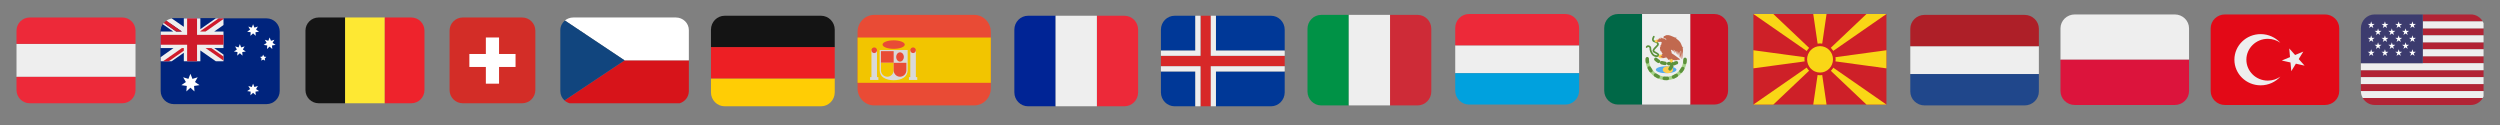
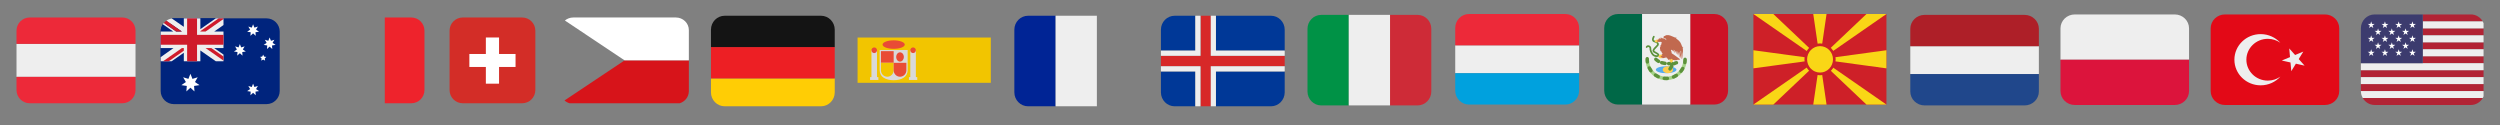
<svg xmlns="http://www.w3.org/2000/svg" width="1000" zoomAndPan="magnify" viewBox="0 0 750 37.5" height="50" preserveAspectRatio="xMidYMid meet" version="1.0">
  <rect x="0" y="0" width="750" height="37.5" fill="#808080" stroke="none" />
  <defs>
    <clipPath id="c9d886dcb3">
      <path d="M 4.934 13 L 40.676 13 L 40.676 24 L 4.934 24 Z M 4.934 13 " clip-rule="nonzero" />
    </clipPath>
    <clipPath id="da7161ef98">
      <path d="M 4.934 5.246 L 40.676 5.246 L 40.676 30.977 L 4.934 30.977 Z M 4.934 5.246 " clip-rule="nonzero" />
    </clipPath>
    <clipPath id="963951d8a3">
-       <path d="M 91.617 5.246 L 104 5.246 L 104 30.977 L 91.617 30.977 Z M 91.617 5.246 " clip-rule="nonzero" />
-     </clipPath>
+       </clipPath>
    <clipPath id="65c2d4fe81">
-       <path d="M 103 5.246 L 116 5.246 L 116 30.977 L 103 30.977 Z M 103 5.246 " clip-rule="nonzero" />
-     </clipPath>
+       </clipPath>
    <clipPath id="efff7329f6">
      <path d="M 115 5.246 L 127.359 5.246 L 127.359 30.977 L 115 30.977 Z M 115 5.246 " clip-rule="nonzero" />
    </clipPath>
    <clipPath id="0fc755421a">
      <path d="M 169 18 L 206.68 18 L 206.68 30.977 L 169 30.977 Z M 169 18 " clip-rule="nonzero" />
    </clipPath>
    <clipPath id="b8e372058c">
      <path d="M 169 5.246 L 206.68 5.246 L 206.68 19 L 169 19 Z M 169 5.246 " clip-rule="nonzero" />
    </clipPath>
    <clipPath id="397aae4b50">
-       <path d="M 168.078 6 L 188 6 L 188 30.977 L 168.078 30.977 Z M 168.078 6 " clip-rule="nonzero" />
-     </clipPath>
+       </clipPath>
    <clipPath id="108377766c">
      <path d="M 213.27 23 L 250.441 23 L 250.441 31.887 L 213.27 31.887 Z M 213.27 23 " clip-rule="nonzero" />
    </clipPath>
    <clipPath id="fec4f3588f">
      <path d="M 213.27 14 L 250.441 14 L 250.441 24 L 213.27 24 Z M 213.27 14 " clip-rule="nonzero" />
    </clipPath>
    <clipPath id="7ea73ae746">
      <path d="M 213.27 4.723 L 250.441 4.723 L 250.441 15 L 213.27 15 Z M 213.27 4.723 " clip-rule="nonzero" />
    </clipPath>
    <clipPath id="efefb3a2ed">
      <path d="M 134.871 5.246 L 160.602 5.246 L 160.602 30.977 L 134.871 30.977 Z M 134.871 5.246 " clip-rule="nonzero" />
    </clipPath>
    <clipPath id="214c3da96c">
-       <path d="M 257.242 4.465 L 297.273 4.465 L 297.273 31.625 L 257.242 31.625 Z M 257.242 4.465 " clip-rule="nonzero" />
-     </clipPath>
+       </clipPath>
    <clipPath id="014d76f85c">
      <path d="M 257.242 11 L 297.273 11 L 297.273 25 L 257.242 25 Z M 257.242 11 " clip-rule="nonzero" />
    </clipPath>
    <clipPath id="4cb324a11f">
      <path d="M 329 4.723 L 341.457 4.723 L 341.457 31.887 L 329 31.887 Z M 329 4.723 " clip-rule="nonzero" />
    </clipPath>
    <clipPath id="48d96404b6">
      <path d="M 304.289 4.723 L 317 4.723 L 317 31.887 L 304.289 31.887 Z M 304.289 4.723 " clip-rule="nonzero" />
    </clipPath>
    <clipPath id="c19d1a6280">
      <path d="M 316 4.723 L 330 4.723 L 330 31.887 L 316 31.887 Z M 316 4.723 " clip-rule="nonzero" />
    </clipPath>
    <clipPath id="a8dcd48f2d">
      <path d="M 348.262 4.723 L 385.43 4.723 L 385.43 31.887 L 348.262 31.887 Z M 348.262 4.723 " clip-rule="nonzero" />
    </clipPath>
    <clipPath id="d41d925086">
      <path d="M 417 4.465 L 429.402 4.465 L 429.402 31.625 L 417 31.625 Z M 417 4.465 " clip-rule="nonzero" />
    </clipPath>
    <clipPath id="fa29cf1ae6">
      <path d="M 392.234 4.465 L 405 4.465 L 405 31.625 L 392.234 31.625 Z M 392.234 4.465 " clip-rule="nonzero" />
    </clipPath>
    <clipPath id="97e0b08136">
      <path d="M 404 4.465 L 418 4.465 L 418 31.625 L 404 31.625 Z M 404 4.465 " clip-rule="nonzero" />
    </clipPath>
    <clipPath id="9109c1e791">
      <path d="M 436.566 13 L 473.738 13 L 473.738 22 L 436.566 22 Z M 436.566 13 " clip-rule="nonzero" />
    </clipPath>
    <clipPath id="bac7cd0011">
      <path d="M 436.566 4.203 L 473.738 4.203 L 473.738 14 L 436.566 14 Z M 436.566 4.203 " clip-rule="nonzero" />
    </clipPath>
    <clipPath id="9c564e0f3f">
      <path d="M 436.566 21 L 473.738 21 L 473.738 31.367 L 436.566 31.367 Z M 436.566 21 " clip-rule="nonzero" />
    </clipPath>
    <clipPath id="dc9c98ed65">
      <path d="M 481.262 4.203 L 493 4.203 L 493 31.367 L 481.262 31.367 Z M 481.262 4.203 " clip-rule="nonzero" />
    </clipPath>
    <clipPath id="ab8b854da5">
      <path d="M 507 4.203 L 518.434 4.203 L 518.434 31.367 L 507 31.367 Z M 507 4.203 " clip-rule="nonzero" />
    </clipPath>
    <clipPath id="30a39ea2c5">
      <path d="M 492 4.203 L 508 4.203 L 508 31.367 L 492 31.367 Z M 492 4.203 " clip-rule="nonzero" />
    </clipPath>
    <clipPath id="c7377c44d9">
      <path d="M 526 4.203 L 565.984 4.203 L 565.984 31.367 L 526 31.367 Z M 526 4.203 " clip-rule="nonzero" />
    </clipPath>
    <clipPath id="21285ae4e1">
      <path d="M 618.129 4.332 L 656.73 4.332 L 656.73 18 L 618.129 18 Z M 618.129 4.332 " clip-rule="nonzero" />
    </clipPath>
    <clipPath id="546586d8c3">
      <path d="M 618.129 17 L 656.73 17 L 656.73 31.496 L 618.129 31.496 Z M 618.129 17 " clip-rule="nonzero" />
    </clipPath>
    <clipPath id="b192d6ed2b">
      <path d="M 663.188 4.332 L 701.785 4.332 L 701.785 31.496 L 663.188 31.496 Z M 663.188 4.332 " clip-rule="nonzero" />
    </clipPath>
    <clipPath id="5fca9a3a68">
      <path d="M 708.242 4.332 L 745.066 4.332 L 745.066 31.496 L 708.242 31.496 Z M 708.242 4.332 " clip-rule="nonzero" />
    </clipPath>
    <clipPath id="0374e840db">
      <path d="M 708.242 6 L 745.066 6 L 745.066 30 L 708.242 30 Z M 708.242 6 " clip-rule="nonzero" />
    </clipPath>
    <clipPath id="0b7d0f7627">
      <path d="M 708.242 4.332 L 727 4.332 L 727 19 L 708.242 19 Z M 708.242 4.332 " clip-rule="nonzero" />
    </clipPath>
    <clipPath id="cd6b241591">
      <path d="M 573.074 13 L 611.676 13 L 611.676 23 L 573.074 23 Z M 573.074 13 " clip-rule="nonzero" />
    </clipPath>
    <clipPath id="4705339300">
      <path d="M 573.074 4.465 L 611.676 4.465 L 611.676 14 L 573.074 14 Z M 573.074 4.465 " clip-rule="nonzero" />
    </clipPath>
    <clipPath id="22eee31f99">
      <path d="M 573.074 22 L 611.676 22 L 611.676 31.625 L 573.074 31.625 Z M 573.074 22 " clip-rule="nonzero" />
    </clipPath>
    <clipPath id="40349f30bc">
      <path d="M 48.188 5.504 L 83.926 5.504 L 83.926 31.238 L 48.188 31.238 Z M 48.188 5.504 " clip-rule="nonzero" />
    </clipPath>
    <clipPath id="25eefa72f9">
      <path d="M 48.188 5.504 L 68 5.504 L 68 19 L 48.188 19 Z M 48.188 5.504 " clip-rule="nonzero" />
    </clipPath>
  </defs>
  <g clip-path="url(#c9d886dcb3)">
    <path fill="#eeeeee" d="M 4.953 13.164 L 40.656 13.164 L 40.656 23.059 L 4.953 23.059 Z M 4.953 13.164 " fill-opacity="1" fill-rule="nonzero" />
  </g>
  <g clip-path="url(#da7161ef98)">
    <path fill="#ed2939" d="M 36.691 5.246 L 8.918 5.246 C 6.727 5.246 4.953 7.016 4.953 9.203 L 4.953 13.164 L 40.656 13.164 L 40.656 9.203 C 40.656 7.016 38.883 5.246 36.691 5.246 Z M 8.918 30.977 L 36.691 30.977 C 38.883 30.977 40.656 29.207 40.656 27.02 L 40.656 23.059 L 4.953 23.059 L 4.953 27.02 C 4.953 29.207 6.727 30.977 8.918 30.977 Z M 8.918 30.977 " fill-opacity="1" fill-rule="nonzero" />
  </g>
  <g clip-path="url(#963951d8a3)">
    <path fill="#141414" d="M 95.602 5.246 C 93.41 5.246 91.637 7.016 91.637 9.203 L 91.637 27.02 C 91.637 29.207 93.41 30.977 95.602 30.977 L 103.535 30.977 L 103.535 5.246 Z M 95.602 5.246 " fill-opacity="1" fill-rule="nonzero" />
  </g>
  <g clip-path="url(#65c2d4fe81)">
    <path fill="#fee833" d="M 103.535 5.246 L 115.438 5.246 L 115.438 30.977 L 103.535 30.977 Z M 103.535 5.246 " fill-opacity="1" fill-rule="nonzero" />
  </g>
  <g clip-path="url(#efff7329f6)">
    <path fill="#ee232c" d="M 123.375 5.246 L 115.438 5.246 L 115.438 30.977 L 123.375 30.977 C 125.566 30.977 127.34 29.207 127.34 27.02 L 127.34 9.203 C 127.34 7.016 125.566 5.246 123.375 5.246 Z M 123.375 5.246 " fill-opacity="1" fill-rule="nonzero" />
  </g>
  <g clip-path="url(#0fc755421a)">
    <path fill="#d7141a" d="M 169.355 30.137 C 169.777 30.52 170.297 30.812 170.867 30.977 L 203.891 30.977 C 205.492 30.504 206.656 29.062 206.656 27.344 L 206.656 18.109 L 187.379 18.109 Z M 169.355 30.137 " fill-opacity="1" fill-rule="nonzero" />
  </g>
  <g clip-path="url(#b8e372058c)">
    <path fill="#ffffff" d="M 202.762 5.246 L 171.992 5.246 C 171.027 5.246 170.141 5.59 169.465 6.152 L 187.379 18.109 L 206.656 18.109 L 206.656 9.035 C 206.656 6.941 204.914 5.246 202.762 5.246 Z M 202.762 5.246 " fill-opacity="1" fill-rule="nonzero" />
  </g>
  <g clip-path="url(#397aae4b50)">
    <path fill="#11457e" d="M 169.465 6.152 C 168.629 6.852 168.098 7.879 168.098 9.035 L 168.098 27.344 C 168.098 28.449 168.582 29.438 169.355 30.137 L 187.379 18.109 Z M 169.465 6.152 " fill-opacity="1" fill-rule="nonzero" />
  </g>
  <g clip-path="url(#108377766c)">
    <path fill="#ffcd05" d="M 213.289 27.707 C 213.289 30.016 215.137 31.887 217.414 31.887 L 246.297 31.887 C 248.574 31.887 250.422 30.016 250.422 27.707 L 250.422 23.527 L 213.289 23.527 Z M 213.289 27.707 " fill-opacity="1" fill-rule="nonzero" />
  </g>
  <g clip-path="url(#fec4f3588f)">
    <path fill="#ed1f24" d="M 213.289 14.125 L 250.422 14.125 L 250.422 23.527 L 213.289 23.527 Z M 213.289 14.125 " fill-opacity="1" fill-rule="nonzero" />
  </g>
  <g clip-path="url(#7ea73ae746)">
    <path fill="#141414" d="M 246.297 4.723 L 217.414 4.723 C 215.137 4.723 213.289 6.594 213.289 8.902 L 213.289 14.125 L 250.422 14.125 L 250.422 8.902 C 250.422 6.594 248.574 4.723 246.297 4.723 Z M 246.297 4.723 " fill-opacity="1" fill-rule="nonzero" />
  </g>
  <g clip-path="url(#efefb3a2ed)">
    <path fill="#d32d27" d="M 160.602 27.02 C 160.602 29.207 158.832 30.977 156.645 30.977 L 138.828 30.977 C 136.641 30.977 134.871 29.207 134.871 27.02 L 134.871 9.203 C 134.871 7.016 136.641 5.246 138.828 5.246 L 156.645 5.246 C 158.832 5.246 160.602 7.016 160.602 9.203 Z M 160.602 27.02 " fill-opacity="1" fill-rule="nonzero" />
  </g>
  <path fill="#ffffff" d="M 154.664 16.195 L 149.715 16.195 L 149.715 11.246 L 145.758 11.246 L 145.758 16.195 L 140.809 16.195 L 140.809 20.09 L 145.758 20.09 L 145.758 25.102 L 149.715 25.102 L 149.715 20.09 L 154.664 20.09 Z M 154.664 16.195 " fill-opacity="1" fill-rule="nonzero" />
  <g clip-path="url(#214c3da96c)">
    <path fill="#e94b35" d="M 257.27 9.555 C 257.27 6.746 259.504 4.465 262.273 4.465 L 292.242 4.465 C 295.008 4.465 297.246 6.746 297.246 9.555 L 297.246 26.535 C 297.246 29.344 295.012 31.625 292.242 31.625 L 262.273 31.625 C 259.508 31.625 257.27 29.344 257.27 26.535 Z M 257.27 9.555 " fill-opacity="1" fill-rule="evenodd" />
  </g>
  <g clip-path="url(#014d76f85c)">
    <path fill="#f2c500" d="M 257.27 24.836 L 297.246 24.836 L 297.246 11.254 L 257.27 11.254 Z M 257.27 24.836 " fill-opacity="1" fill-rule="nonzero" />
  </g>
  <path fill="#d9d9d9" d="M 263.102 15.074 L 263.102 23.137 L 263.516 23.137 L 263.516 23.988 L 261.02 23.988 L 261.02 23.137 L 261.434 23.137 L 261.434 15.074 Z M 263.102 15.074 " fill-opacity="1" fill-rule="evenodd" />
  <path fill="#e94b35" d="M 263.102 15.074 C 263.102 15.543 262.727 15.922 262.266 15.922 C 261.809 15.922 261.434 15.543 261.434 15.074 C 261.434 14.605 261.809 14.227 262.266 14.227 C 262.727 14.227 263.102 14.605 263.102 15.074 Z M 263.102 15.074 " fill-opacity="1" fill-rule="evenodd" />
  <path fill="#d9d9d9" d="M 263.898 15 L 272.297 15 L 272.297 21.043 C 272.297 23.129 270.418 24.062 268.098 24.062 C 265.777 24.062 263.898 23.129 263.898 21.043 Z M 263.898 15 " fill-opacity="1" fill-rule="evenodd" />
  <path fill="#e94b35" d="M 264.281 15.348 L 268.098 15.348 L 268.098 18.832 L 264.281 18.832 Z M 264.281 15.348 " fill-opacity="1" fill-rule="evenodd" />
  <path fill="#f2c500" d="M 264.281 18.832 L 268.098 18.832 L 268.098 21.074 C 268.098 22.148 267.242 23.02 266.188 23.02 C 265.133 23.02 264.281 22.148 264.281 21.074 Z M 264.281 18.832 " fill-opacity="1" fill-rule="nonzero" />
  <path fill="#e94b35" d="M 268.098 18.832 L 271.914 18.832 L 271.914 21.074 C 271.914 22.148 271.059 23.02 270.004 23.02 C 268.953 23.02 268.098 22.148 268.098 21.074 Z M 268.098 18.832 " fill-opacity="1" fill-rule="evenodd" />
  <path fill="#e94b35" d="M 271.152 17.09 C 271.152 17.859 270.641 18.484 270.004 18.484 C 269.371 18.484 268.859 17.859 268.859 17.09 C 268.859 16.32 269.371 15.699 270.004 15.699 C 270.641 15.699 271.152 16.32 271.152 17.09 Z M 271.152 17.09 " fill-opacity="1" fill-rule="evenodd" />
  <path fill="#d9d9d9" d="M 274.758 15.074 L 274.758 23.137 L 275.176 23.137 L 275.176 23.988 L 272.676 23.988 L 272.676 23.137 L 273.094 23.137 L 273.094 15.074 Z M 274.758 15.074 " fill-opacity="1" fill-rule="evenodd" />
  <path fill="#e94b35" d="M 274.758 15.074 C 274.758 15.543 274.387 15.922 273.926 15.922 C 273.465 15.922 273.094 15.543 273.094 15.074 C 273.094 14.605 273.465 14.227 273.926 14.227 C 274.387 14.227 274.758 14.605 274.758 15.074 Z M 274.758 15.074 " fill-opacity="1" fill-rule="evenodd" />
  <path fill="#e94b35" d="M 271.43 13.375 C 271.43 14.078 269.938 14.648 268.098 14.648 C 266.258 14.648 264.766 14.078 264.766 13.375 C 264.766 12.672 266.258 12.102 268.098 12.102 C 269.938 12.102 271.43 12.672 271.43 13.375 Z M 271.43 13.375 " fill-opacity="1" fill-rule="evenodd" />
  <g clip-path="url(#4cb324a11f)">
-     <path fill="#ed2939" d="M 341.438 27.707 C 341.438 30.016 339.59 31.887 337.312 31.887 L 329.062 31.887 L 329.062 4.723 L 337.312 4.723 C 339.59 4.723 341.438 6.594 341.438 8.902 Z M 341.438 27.707 " fill-opacity="1" fill-rule="nonzero" />
-   </g>
+     </g>
  <g clip-path="url(#48d96404b6)">
    <path fill="#002495" d="M 308.434 4.723 C 306.152 4.723 304.305 6.594 304.305 8.902 L 304.305 27.707 C 304.305 30.016 306.152 31.887 308.434 31.887 L 316.684 31.887 L 316.684 4.723 Z M 308.434 4.723 " fill-opacity="1" fill-rule="nonzero" />
  </g>
  <g clip-path="url(#c19d1a6280)">
    <path fill="#eeeeee" d="M 316.684 4.723 L 329.062 4.723 L 329.062 31.887 L 316.684 31.887 Z M 316.684 4.723 " fill-opacity="1" fill-rule="nonzero" />
  </g>
  <g clip-path="url(#a8dcd48f2d)">
    <path fill="#003897" d="M 358.594 4.723 L 352.406 4.723 C 350.125 4.723 348.277 6.594 348.277 8.902 L 348.277 15.172 L 358.594 15.172 Z M 381.285 4.723 L 364.781 4.723 L 364.781 15.172 L 385.41 15.172 L 385.41 8.902 C 385.41 6.594 383.562 4.723 381.285 4.723 Z M 358.594 31.887 L 352.406 31.887 C 350.125 31.887 348.277 30.016 348.277 27.707 L 348.277 21.441 L 358.594 21.441 Z M 381.285 31.887 L 364.781 31.887 L 364.781 21.441 L 385.41 21.441 L 385.41 27.707 C 385.41 30.016 383.562 31.887 381.285 31.887 Z M 381.285 31.887 " fill-opacity="1" fill-rule="nonzero" />
    <path fill="#d72828" d="M 363.234 4.723 L 360.199 4.723 L 360.172 16.738 L 348.277 16.738 L 348.277 19.871 L 360.168 19.871 L 360.141 31.887 L 363.234 31.887 L 363.234 19.871 L 385.41 19.871 L 385.41 16.738 L 363.234 16.738 Z M 363.234 4.723 " fill-opacity="1" fill-rule="nonzero" />
    <path fill="#eeeeee" d="M 363.234 31.887 L 364.781 31.887 L 364.781 21.441 L 385.41 21.441 L 385.41 19.871 L 363.234 19.871 Z M 364.781 4.723 L 363.234 4.723 L 363.234 16.738 L 385.41 16.738 L 385.41 15.172 L 364.781 15.172 Z M 360.141 4.723 L 358.594 4.723 L 358.594 15.172 L 348.277 15.172 L 348.277 16.738 L 360.141 16.738 Z M 348.277 19.871 L 348.277 21.441 L 358.594 21.441 L 358.594 31.887 L 360.141 31.887 L 360.141 19.871 Z M 348.277 19.871 " fill-opacity="1" fill-rule="nonzero" />
  </g>
  <g clip-path="url(#d41d925086)">
    <path fill="#ce2b37" d="M 429.391 27.449 C 429.391 29.754 427.543 31.625 425.266 31.625 L 417.008 31.625 L 417.008 4.465 L 425.266 4.465 C 427.543 4.465 429.391 6.336 429.391 8.641 Z M 429.391 27.449 " fill-opacity="1" fill-rule="nonzero" />
  </g>
  <g clip-path="url(#fa29cf1ae6)">
    <path fill="#009246" d="M 396.371 4.465 C 394.094 4.465 392.246 6.336 392.246 8.641 L 392.246 27.449 C 392.246 29.754 394.094 31.625 396.371 31.625 L 404.629 31.625 L 404.629 4.465 Z M 396.371 4.465 " fill-opacity="1" fill-rule="nonzero" />
  </g>
  <g clip-path="url(#97e0b08136)">
    <path fill="#eeeeee" d="M 404.629 4.465 L 417.008 4.465 L 417.008 31.625 L 404.629 31.625 Z M 404.629 4.465 " fill-opacity="1" fill-rule="nonzero" />
  </g>
  <g clip-path="url(#9109c1e791)">
    <path fill="#eeeeee" d="M 436.57 13.605 L 473.73 13.605 L 473.73 21.965 L 436.57 21.965 Z M 436.57 13.605 " fill-opacity="1" fill-rule="nonzero" />
  </g>
  <g clip-path="url(#bac7cd0011)">
    <path fill="#ed2939" d="M 469.602 4.203 L 440.699 4.203 C 438.422 4.203 436.57 6.074 436.57 8.383 L 436.57 13.605 L 473.73 13.605 L 473.73 8.383 C 473.73 6.074 471.883 4.203 469.602 4.203 Z M 469.602 4.203 " fill-opacity="1" fill-rule="nonzero" />
  </g>
  <g clip-path="url(#9c564e0f3f)">
    <path fill="#00a1de" d="M 440.699 31.367 L 469.602 31.367 C 471.883 31.367 473.73 29.496 473.73 27.188 L 473.73 21.965 L 436.57 21.965 L 436.57 27.188 C 436.57 29.496 438.422 31.367 440.699 31.367 Z M 440.699 31.367 " fill-opacity="1" fill-rule="nonzero" />
  </g>
  <g clip-path="url(#dc9c98ed65)">
    <path fill="#006847" d="M 485.395 4.203 C 483.117 4.203 481.266 6.074 481.266 8.383 L 481.266 27.188 C 481.266 29.496 483.117 31.367 485.395 31.367 L 492.621 31.367 L 492.621 4.203 Z M 485.395 4.203 " fill-opacity="1" fill-rule="nonzero" />
  </g>
  <g clip-path="url(#ab8b854da5)">
    <path fill="#ce1126" d="M 514.297 4.203 L 507.074 4.203 L 507.074 31.367 L 514.297 31.367 C 516.578 31.367 518.426 29.496 518.426 27.188 L 518.426 8.383 C 518.426 6.074 516.578 4.203 514.297 4.203 Z M 514.297 4.203 " fill-opacity="1" fill-rule="nonzero" />
  </g>
  <g clip-path="url(#30a39ea2c5)">
    <path fill="#eeeeee" d="M 492.621 4.203 L 507.074 4.203 L 507.074 31.367 L 492.621 31.367 Z M 492.621 4.203 " fill-opacity="1" fill-rule="nonzero" />
  </g>
  <path fill="#a6d388" d="M 505.008 17.785 C 505.008 20.672 502.699 23.008 499.848 23.008 C 496.996 23.008 494.688 20.672 494.688 17.785 L 493.652 17.785 C 493.652 21.246 496.426 24.055 499.848 24.055 C 503.266 24.055 506.039 21.246 506.039 17.785 Z M 505.008 17.785 " fill-opacity="1" fill-rule="nonzero" />
  <path fill="#5c913b" d="M 495.246 20.156 C 495.152 19.969 494.961 19.863 494.762 19.871 C 494.691 19.875 494.617 19.895 494.551 19.926 C 494.297 20.059 494.195 20.375 494.324 20.629 C 494.418 20.816 494.52 20.996 494.633 21.168 L 494.633 21.172 L 494.637 21.176 L 494.637 21.18 L 494.645 21.188 L 494.645 21.195 L 494.652 21.203 L 494.656 21.211 L 494.656 21.219 L 494.66 21.219 L 494.66 21.227 L 494.664 21.227 L 494.664 21.23 L 494.672 21.238 L 494.672 21.242 L 494.676 21.246 L 494.676 21.25 L 494.68 21.258 L 494.688 21.266 L 494.691 21.277 L 494.699 21.285 C 494.75 21.367 494.805 21.441 494.863 21.523 C 494.969 21.664 495.133 21.738 495.297 21.73 C 495.398 21.727 495.496 21.691 495.582 21.629 C 495.812 21.457 495.859 21.129 495.691 20.898 C 495.527 20.66 495.375 20.41 495.246 20.156 Z M 494.734 18.504 C 494.711 18.34 494.695 18.172 494.688 18.004 C 494.684 17.879 494.684 17.754 494.688 17.633 C 494.695 17.344 494.469 17.102 494.184 17.094 L 494.148 17.098 C 493.879 17.109 493.66 17.328 493.656 17.602 C 493.652 17.711 493.652 17.82 493.652 17.926 L 493.652 18.023 L 493.656 18.027 L 493.656 18.133 L 493.66 18.141 L 493.66 18.152 C 493.668 18.32 493.684 18.484 493.707 18.652 C 493.742 18.918 493.977 19.109 494.238 19.102 C 494.254 19.098 494.27 19.098 494.285 19.094 C 494.574 19.055 494.773 18.789 494.734 18.504 Z M 500.199 22.996 L 500.191 22.996 L 500.062 23.004 C 499.82 23.012 499.57 23.008 499.332 22.98 C 499.305 22.98 499.281 22.98 499.258 22.98 C 499.004 22.992 498.793 23.188 498.766 23.449 C 498.738 23.738 498.945 23.992 499.227 24.023 L 499.355 24.031 L 499.359 24.035 L 499.363 24.031 L 499.367 24.035 L 499.398 24.035 L 499.406 24.039 L 499.441 24.039 C 499.602 24.051 499.758 24.055 499.918 24.051 L 500.043 24.051 L 500.051 24.047 L 500.059 24.047 L 500.059 24.051 L 500.066 24.047 L 500.129 24.047 C 500.172 24.043 500.219 24.039 500.262 24.039 C 500.539 24.016 500.746 23.773 500.727 23.488 C 500.723 23.203 500.477 22.984 500.199 22.996 Z M 497.68 22.527 C 497.422 22.406 497.168 22.262 496.934 22.098 C 496.836 22.031 496.727 22.004 496.621 22.008 C 496.465 22.012 496.309 22.09 496.215 22.234 C 496.055 22.469 496.113 22.797 496.348 22.957 L 496.348 22.961 L 496.355 22.961 L 496.367 22.973 L 496.375 22.977 C 496.648 23.168 496.941 23.332 497.242 23.477 C 497.32 23.512 497.402 23.527 497.48 23.523 C 497.668 23.516 497.844 23.406 497.93 23.223 C 498.051 22.961 497.938 22.648 497.68 22.527 Z M 502.871 22.109 C 502.785 22.113 502.695 22.141 502.617 22.195 C 502.375 22.348 502.121 22.484 501.859 22.598 C 501.594 22.711 501.473 23.016 501.582 23.281 C 501.668 23.488 501.871 23.609 502.078 23.602 C 502.141 23.598 502.199 23.586 502.258 23.562 L 502.395 23.5 L 502.398 23.5 L 502.406 23.492 L 502.414 23.492 L 502.418 23.488 L 502.426 23.488 L 502.43 23.484 L 502.438 23.48 L 502.441 23.48 L 502.445 23.477 L 502.453 23.473 C 502.457 23.473 502.457 23.469 502.461 23.469 L 502.477 23.461 L 502.48 23.461 L 502.484 23.457 L 502.488 23.457 L 502.496 23.449 L 502.504 23.449 L 502.512 23.445 L 502.516 23.445 L 502.52 23.441 L 502.574 23.414 L 502.586 23.406 L 502.594 23.402 L 502.602 23.402 L 502.617 23.395 L 502.617 23.391 L 502.625 23.391 L 502.656 23.375 L 502.668 23.367 L 502.676 23.363 C 502.68 23.359 502.68 23.359 502.684 23.359 C 502.688 23.355 502.688 23.355 502.691 23.355 L 502.699 23.352 L 502.703 23.348 L 502.727 23.336 L 502.73 23.336 L 502.734 23.332 L 502.766 23.316 L 502.77 23.312 L 502.777 23.309 L 502.781 23.309 L 502.785 23.305 L 502.809 23.293 C 502.805 23.293 502.809 23.293 502.809 23.293 L 502.812 23.289 L 502.816 23.289 L 502.82 23.285 L 502.824 23.285 L 502.828 23.281 L 502.832 23.281 C 502.832 23.277 502.832 23.277 502.836 23.277 L 502.84 23.277 L 502.844 23.273 L 502.844 23.27 L 502.848 23.27 L 502.852 23.266 L 502.855 23.266 L 502.859 23.262 L 502.867 23.262 L 502.875 23.254 L 502.879 23.254 L 502.879 23.25 L 502.883 23.25 L 502.891 23.246 C 502.895 23.246 502.895 23.246 502.898 23.242 L 502.902 23.238 L 502.906 23.238 L 502.91 23.234 L 502.914 23.234 L 502.918 23.23 C 502.922 23.227 502.926 23.227 502.93 23.227 C 502.926 23.223 502.926 23.223 502.93 23.223 L 502.934 23.223 L 502.941 23.215 L 502.949 23.215 L 502.949 23.211 L 502.961 23.207 L 502.969 23.199 C 502.977 23.195 502.98 23.191 502.988 23.188 L 502.992 23.188 C 503.055 23.148 503.121 23.109 503.188 23.066 C 503.426 22.91 503.496 22.59 503.344 22.348 C 503.227 22.191 503.051 22.102 502.871 22.109 Z M 505.527 17.285 L 505.5 17.289 C 505.227 17.297 505.008 17.527 505.008 17.809 C 505.008 18.098 504.98 18.391 504.934 18.672 C 504.883 18.957 505.074 19.227 505.355 19.277 C 505.391 19.281 505.426 19.285 505.465 19.285 C 505.699 19.273 505.91 19.098 505.953 18.848 L 505.953 18.828 L 505.957 18.824 L 505.957 18.816 C 505.957 18.816 505.957 18.812 505.957 18.812 L 505.957 18.805 C 505.98 18.672 505.996 18.535 506.012 18.398 L 506.012 18.375 L 506.016 18.375 L 506.016 18.371 L 506.012 18.371 L 506.012 18.367 L 506.016 18.363 L 506.016 18.352 C 506.016 18.352 506.016 18.352 506.016 18.348 L 506.016 18.328 L 506.02 18.324 C 506.031 18.156 506.039 17.98 506.039 17.809 C 506.039 17.523 505.812 17.289 505.527 17.285 Z M 505.07 20.102 C 504.98 20.055 504.887 20.035 504.797 20.039 C 504.621 20.047 504.457 20.141 504.367 20.309 C 504.23 20.559 504.07 20.805 503.891 21.031 C 503.711 21.258 503.75 21.586 503.973 21.766 C 504.074 21.848 504.195 21.883 504.316 21.875 C 504.461 21.871 504.602 21.805 504.695 21.68 C 504.816 21.527 504.93 21.367 505.039 21.203 C 505.039 21.199 505.047 21.191 505.051 21.184 L 505.059 21.168 C 505.059 21.168 505.062 21.164 505.062 21.164 L 505.066 21.156 C 505.07 21.152 505.07 21.152 505.07 21.148 L 505.074 21.148 L 505.078 21.141 C 505.078 21.141 505.078 21.137 505.082 21.137 L 505.082 21.133 L 505.086 21.129 L 505.086 21.125 L 505.09 21.121 L 505.09 21.117 L 505.094 21.113 L 505.098 21.105 L 505.105 21.098 C 505.105 21.098 505.105 21.094 505.105 21.094 L 505.113 21.086 C 505.113 21.086 505.113 21.086 505.113 21.082 L 505.113 21.078 L 505.117 21.078 L 505.121 21.074 L 505.121 21.07 L 505.125 21.062 L 505.129 21.059 L 505.129 21.055 C 505.129 21.055 505.129 21.051 505.133 21.051 C 505.133 21.051 505.133 21.051 505.137 21.047 L 505.137 21.043 L 505.141 21.039 L 505.141 21.035 L 505.145 21.035 C 505.145 21.031 505.145 21.031 505.145 21.031 C 505.148 21.031 505.148 21.027 505.148 21.027 L 505.148 21.023 L 505.156 21.016 L 505.156 21.008 L 505.164 21 L 505.168 20.992 L 505.168 20.988 C 505.172 20.988 505.172 20.988 505.172 20.984 L 505.18 20.977 L 505.18 20.969 L 505.184 20.965 C 505.184 20.965 505.184 20.961 505.188 20.961 L 505.188 20.957 L 505.191 20.953 L 505.191 20.949 L 505.195 20.945 C 505.195 20.945 505.195 20.945 505.195 20.941 C 505.195 20.941 505.195 20.941 505.199 20.941 L 505.199 20.934 L 505.203 20.934 L 505.203 20.926 L 505.207 20.926 L 505.211 20.922 L 505.211 20.918 L 505.215 20.914 L 505.219 20.906 C 505.219 20.906 505.219 20.902 505.219 20.902 L 505.223 20.898 L 505.234 20.875 L 505.238 20.871 L 505.246 20.855 L 505.25 20.855 L 505.273 20.805 C 505.406 20.559 505.32 20.242 505.07 20.102 Z M 505.07 20.102 " fill-opacity="1" fill-rule="nonzero" />
  <path fill="#55acee" d="M 502.945 20.918 C 502.945 21.059 502.863 21.191 502.707 21.32 C 502.551 21.445 502.328 21.559 502.035 21.656 C 501.746 21.754 501.41 21.832 501.031 21.883 C 500.652 21.938 500.258 21.965 499.848 21.965 C 499.438 21.965 499.043 21.938 498.66 21.883 C 498.281 21.832 497.949 21.754 497.656 21.656 C 497.367 21.559 497.145 21.445 496.984 21.32 C 496.828 21.191 496.75 21.059 496.75 20.918 C 496.75 20.781 496.828 20.648 496.984 20.52 C 497.145 20.391 497.367 20.277 497.656 20.18 C 497.949 20.082 498.281 20.008 498.66 19.953 C 499.043 19.902 499.438 19.875 499.848 19.875 C 500.258 19.875 500.652 19.902 501.031 19.953 C 501.41 20.008 501.746 20.082 502.035 20.18 C 502.328 20.277 502.551 20.391 502.707 20.52 C 502.863 20.648 502.945 20.781 502.945 20.918 Z M 502.945 20.918 " fill-opacity="1" fill-rule="nonzero" />
  <path fill="#ffcc4d" d="M 501.91 20.918 C 501.91 21.059 501.871 21.191 501.793 21.32 C 501.715 21.445 501.602 21.559 501.457 21.656 C 501.312 21.754 501.145 21.832 500.957 21.883 C 500.766 21.938 500.566 21.965 500.363 21.965 C 500.156 21.965 499.961 21.938 499.77 21.883 C 499.582 21.832 499.414 21.754 499.27 21.656 C 499.121 21.559 499.012 21.445 498.934 21.32 C 498.855 21.191 498.816 21.059 498.816 20.918 C 498.816 20.781 498.855 20.648 498.934 20.52 C 499.012 20.391 499.121 20.277 499.27 20.18 C 499.414 20.082 499.582 20.008 499.77 19.953 C 499.961 19.902 500.156 19.875 500.363 19.875 C 500.566 19.875 500.766 19.902 500.957 19.953 C 501.145 20.008 501.312 20.082 501.457 20.18 C 501.602 20.277 501.715 20.391 501.793 20.52 C 501.871 20.648 501.91 20.781 501.91 20.918 Z M 501.91 20.918 " fill-opacity="1" fill-rule="nonzero" />
  <path fill="#5c913b" d="M 501 21.203 C 500.918 21.203 500.832 21.184 500.754 21.141 C 500.504 21.004 500.41 20.688 500.547 20.434 C 500.711 20.125 500.883 19.848 501.062 19.602 C 500.922 19.609 500.773 19.613 500.621 19.613 C 500.336 19.613 500.074 19.375 500.074 19.09 C 500.074 18.801 500.277 18.566 500.562 18.566 L 500.648 18.566 C 500.953 18.566 501.266 18.547 501.547 18.523 C 501.711 18.504 501.867 18.57 501.969 18.684 C 501.984 18.672 502 18.664 502.016 18.652 C 502.117 18.582 502.215 18.527 502.305 18.484 C 502.363 18.438 502.438 18.402 502.52 18.387 L 502.559 18.379 C 502.754 18.316 502.891 18.309 502.945 18.309 C 503.109 18.309 503.262 18.387 503.359 18.52 C 503.457 18.652 503.484 18.824 503.438 18.984 C 503.352 19.262 503.164 19.324 502.832 19.391 C 502.77 19.414 502.684 19.457 502.586 19.523 C 502.391 19.652 502.141 19.633 501.969 19.488 C 502.109 19.672 502.113 19.938 501.965 20.129 C 501.789 20.355 501.617 20.625 501.453 20.934 C 501.359 21.105 501.184 21.203 501 21.203 Z M 499.535 19.543 C 499.512 19.543 499.488 19.543 499.465 19.539 C 499.078 19.488 498.715 19.41 498.375 19.309 C 498.102 19.227 497.945 18.938 498.027 18.66 L 498.035 18.641 L 498.023 18.664 C 497.883 18.914 497.566 19.004 497.32 18.863 C 496.969 18.664 496.652 18.426 496.383 18.152 C 496.18 17.949 496.18 17.617 496.383 17.414 C 496.582 17.211 496.91 17.211 497.113 17.414 C 497.316 17.621 497.555 17.801 497.824 17.953 C 498.043 18.078 498.137 18.344 498.059 18.574 C 498.168 18.352 498.426 18.234 498.668 18.309 C 498.953 18.395 499.266 18.461 499.598 18.504 C 499.879 18.543 500.078 18.805 500.043 19.09 C 500.012 19.355 499.789 19.543 499.535 19.543 Z M 497.004 17.102 C 496.562 17.102 495.996 16.93 495.648 16.516 C 495.121 15.887 494.809 15.078 494.859 14.457 C 494.871 14.289 494.711 14.156 494.555 14.113 C 494.465 14.09 494.305 14.074 494.23 14.238 C 494.172 14.371 494.02 14.426 493.891 14.363 C 493.758 14.305 493.703 14.148 493.762 14.02 C 493.922 13.664 494.285 13.508 494.684 13.609 C 495.055 13.707 495.406 14.043 495.371 14.496 C 495.336 14.98 495.605 15.656 496.043 16.18 C 496.273 16.453 496.672 16.566 496.945 16.578 C 497.168 16.59 497.281 16.539 497.305 16.516 C 497.246 16.375 496.48 15.969 496.156 15.797 C 495.879 15.648 495.797 15.445 495.773 15.301 C 495.707 14.828 496.188 14.344 496.652 13.883 C 496.816 13.719 496.973 13.562 497.059 13.449 C 497.156 13.32 497.141 13.234 497.121 13.18 C 497.051 12.984 496.742 12.793 496.371 12.711 C 496.027 12.633 495.793 12.465 495.68 12.207 C 495.531 11.875 495.609 11.434 495.922 10.867 C 495.992 10.738 496.148 10.695 496.273 10.766 C 496.398 10.836 496.441 10.992 496.371 11.121 C 496.078 11.656 496.105 11.898 496.148 11.996 C 496.195 12.09 496.305 12.16 496.48 12.199 C 496.918 12.297 497.441 12.559 497.605 13 C 497.695 13.25 497.648 13.523 497.473 13.762 C 497.363 13.906 497.195 14.074 497.016 14.254 C 496.75 14.52 496.254 15.016 496.285 15.227 C 496.293 15.27 496.348 15.309 496.395 15.332 C 497.172 15.746 497.688 16.043 497.793 16.406 C 497.828 16.535 497.812 16.664 497.75 16.781 C 497.648 16.961 497.441 17.066 497.145 17.094 C 497.102 17.098 497.051 17.102 497.004 17.102 Z M 497.004 17.102 " fill-opacity="1" fill-rule="nonzero" />
  <path fill="#ffcc4d" d="M 501.91 17.785 C 501.91 18.074 501.859 18.32 501.762 18.523 C 501.66 18.727 501.539 18.828 501.395 18.828 C 501.254 18.828 501.133 18.727 501.031 18.523 C 500.93 18.32 500.879 18.074 500.879 17.785 C 500.879 17.496 500.93 17.25 501.031 17.047 C 501.133 16.844 501.254 16.738 501.395 16.738 C 501.539 16.738 501.66 16.844 501.762 17.047 C 501.859 17.25 501.91 17.496 501.91 17.785 Z M 501.91 17.785 " fill-opacity="1" fill-rule="nonzero" />
  <path fill="#ffcc4d" d="M 499.117 16.938 C 499.117 17.238 498.762 17.48 498.32 17.48 C 497.883 17.48 497.523 17.238 497.523 16.938 C 497.523 16.637 497.879 16.391 498.32 16.391 C 498.758 16.391 499.117 16.637 499.117 16.938 Z M 497.891 12.102 C 497.941 12.324 497.656 12.582 497.25 12.68 C 496.848 12.777 496.477 12.676 496.426 12.453 C 496.375 12.23 496.66 11.973 497.062 11.875 C 497.469 11.781 497.84 11.879 497.891 12.102 Z M 497.891 12.102 " fill-opacity="1" fill-rule="nonzero" />
  <path fill="#c1694f" d="M 504.527 17.738 C 504.617 17.812 504.777 16.977 504.754 16.715 C 504.754 16.699 504.723 16.145 504.84 15.75 C 504.91 15.617 504.914 14.617 504.805 14.355 C 504.891 14.348 504.996 14.32 505.008 14.215 C 504.605 14.363 504.512 13.359 504.129 12.785 C 503.754 12.207 503.293 11.871 502.809 11.52 C 502.844 11.422 502.902 11.328 502.973 11.238 C 502.379 11.539 501.457 10.449 500.09 10.531 C 499.781 10.559 499.637 10.578 499.559 10.77 C 499.305 10.789 499.043 10.848 499.043 11.188 C 499.043 11.27 499.117 11.418 499.281 11.418 C 499.504 11.484 499.688 11.434 499.836 11.75 L 499.879 12.074 C 499.879 12.074 499.68 11.816 499.57 11.777 L 499.637 11.637 C 499.531 11.578 499.352 11.625 499.352 11.625 C 499.352 11.625 498.953 11.438 498.633 11.488 L 498.57 11.227 C 498.516 11.387 498.391 11.379 498.375 11.531 C 498.34 11.422 498.293 11.289 498.258 11.18 C 498.148 11.332 498.18 11.5 498.141 11.66 C 498.098 11.699 498.008 11.699 497.984 11.598 C 497.973 11.469 497.957 11.457 497.957 11.305 C 497.879 11.449 497.781 11.52 497.75 11.766 L 497.664 11.492 C 497.664 11.812 497.395 12.004 497.137 12.23 C 497.062 12.367 497.145 12.367 497.152 12.438 L 497.289 12.508 L 497.535 12.488 C 497.574 12.543 497.539 12.547 497.648 12.578 C 497.934 12.656 498.285 12.312 498.566 12.855 C 498.438 12.965 498.309 13.219 498.352 13.266 C 498.402 13.266 498.246 13.34 498.457 13.273 C 498.238 13.488 498.094 13.766 498.094 13.785 C 498.066 13.844 498.18 13.777 498.156 13.887 L 498.207 13.879 C 497.715 14.422 498.191 15.004 498.137 15.316 C 498.223 15.449 498.23 15.312 498.336 15.297 C 498.422 15.684 498.672 15.914 498.824 16.219 L 498.5 16.223 C 498.508 16.367 498.637 16.504 498.738 16.629 L 498.523 16.699 C 498.371 16.777 498.27 16.863 498.16 16.984 C 498.09 17.16 498.504 17.203 498.707 17.234 L 498.699 17.445 C 499.012 17.477 499.371 17.383 499.371 17.363 L 499.449 17.305 L 499.625 17.402 C 499.688 17.402 499.777 17.164 499.734 16.98 C 499.848 17.117 499.957 17.336 500.07 17.477 L 500.176 17.461 C 500.273 17.617 500.406 17.77 500.504 17.926 L 500.613 17.969 C 500.676 17.945 500.727 17.938 500.762 17.812 L 500.812 17.902 L 500.984 17.781 L 501.102 17.758 L 501.191 17.906 C 501.246 17.887 501.297 17.77 501.301 17.648 C 501.355 17.754 501.367 17.746 501.406 17.773 L 501.488 17.605 L 501.914 18.012 L 502.238 18.031 C 502.355 18.109 502.672 18.16 502.727 18.031 C 502.984 18.145 503.293 18.016 503.277 17.891 C 503.516 17.988 503.887 17.922 503.887 17.906 C 503.93 17.902 504.043 17.789 503.934 17.703 C 503.145 17.145 501.969 16.223 501.516 16 C 501.516 15.836 501.395 15.242 501.262 15.078 L 501.371 14.895 C 501.68 15.188 501.789 15.16 501.953 15.207 C 502.129 15.348 502.191 15.559 502.367 15.754 L 502.523 15.785 C 502.414 15.508 502.277 15.234 501.949 14.871 C 502.121 14.957 502.402 15.188 502.59 15.352 C 502.711 15.562 502.75 15.73 502.863 15.992 C 502.945 16.047 503.027 16.242 503.02 16.082 C 503 15.777 502.785 15.297 502.785 15.262 C 503.121 15.531 503.117 15.949 503.223 16.207 C 503.309 16.336 503.352 16.508 503.387 16.469 L 503.289 15.68 L 503.23 15.391 C 503.48 15.535 503.566 16.09 503.684 16.754 C 503.684 16.859 503.727 16.973 503.719 17.043 C 503.773 17.109 503.836 17.293 503.836 17.184 C 503.836 17.184 503.836 16.105 503.762 15.855 C 503.742 15.723 503.793 15.508 503.793 15.508 C 503.883 15.957 503.98 16.441 504.07 16.891 L 504.07 17.219 L 504.207 17.355 C 504.234 17.086 504.266 16.816 504.293 16.547 L 504.188 15.582 L 504.188 15.305 C 504.188 15.207 504.277 15.227 504.332 15.336 C 504.348 15.574 504.348 15.758 504.355 15.992 C 504.398 16.262 504.426 16.461 504.445 16.805 C 504.457 17.082 504.469 17.75 504.527 17.738 Z M 504.527 17.738 " fill-opacity="1" fill-rule="nonzero" />
  <g clip-path="url(#c7377c44d9)">
    <path fill="#ce2028" d="M 526.016 4.203 L 565.93 4.203 L 565.93 31.371 L 526.016 31.371 Z M 526.016 4.203 " fill-opacity="1" fill-rule="nonzero" />
    <path fill="#f9d616" d="M 548.395 19.727 L 526.016 4.203 L 532 4.203 Z M 543.547 15.848 L 559.941 31.371 L 565.93 31.371 Z M 543.547 19.727 L 559.941 4.203 L 565.93 4.203 Z M 548.395 15.848 L 526.016 31.371 L 532 31.371 Z M 545.973 17.789 L 526.012 15.07 L 526.012 20.504 Z M 545.973 17.789 L 565.93 15.07 L 565.93 20.504 Z M 545.973 17.789 L 543.977 4.203 L 547.965 4.203 Z M 545.973 17.789 L 543.977 31.371 L 547.965 31.371 Z M 545.973 17.789 " fill-opacity="1" fill-rule="nonzero" />
  </g>
  <path stroke-linecap="butt" transform="matrix(0.2, 0, 0, 0.204, 526.012, 4.203)" fill-opacity="1" fill="#f9d616" fill-rule="nonzero" stroke-linejoin="miter" d="M 121.44 66.672 C 121.44 68.072 121.303 69.471 121.029 70.851 C 120.755 72.231 120.344 73.573 119.796 74.858 C 119.268 76.161 118.603 77.407 117.82 78.576 C 117.037 79.746 116.156 80.819 115.158 81.816 C 114.16 82.813 113.083 83.695 111.909 84.481 C 110.735 85.267 109.502 85.918 108.21 86.455 C 106.898 86.992 105.568 87.414 104.178 87.682 C 102.808 87.95 101.418 88.085 100.009 88.085 C 98.6 88.085 97.21 87.95 95.821 87.682 C 94.451 87.414 93.1 86.992 91.808 86.455 C 90.497 85.918 89.264 85.267 88.109 84.481 C 86.935 83.695 85.859 82.813 84.86 81.816 C 83.862 80.819 82.962 79.746 82.199 78.576 C 81.416 77.407 80.75 76.161 80.202 74.858 C 79.674 73.573 79.263 72.231 78.989 70.851 C 78.715 69.471 78.578 68.072 78.578 66.672 C 78.578 65.254 78.715 63.873 78.989 62.493 C 79.263 61.113 79.674 59.771 80.202 58.468 C 80.75 57.164 81.416 55.937 82.199 54.768 C 82.962 53.599 83.862 52.506 84.86 51.509 C 85.859 50.512 86.935 49.63 88.109 48.845 C 89.264 48.059 90.497 47.407 91.808 46.87 C 93.1 46.333 94.451 45.931 95.821 45.643 C 97.21 45.375 98.6 45.241 100.009 45.241 C 101.418 45.241 102.808 45.375 104.178 45.643 C 105.568 45.931 106.898 46.333 108.21 46.87 C 109.502 47.407 110.735 48.059 111.909 48.845 C 113.083 49.63 114.16 50.512 115.158 51.509 C 116.156 52.506 117.037 53.599 117.82 54.768 C 118.603 55.937 119.268 57.164 119.796 58.468 C 120.344 59.771 120.755 61.113 121.029 62.493 C 121.303 63.873 121.44 65.254 121.44 66.672 Z M 121.44 66.672 " stroke="#ce2028" stroke-width="4" stroke-opacity="1" stroke-miterlimit="4" />
  <g clip-path="url(#21285ae4e1)">
    <path fill="#eeeeee" d="M 652.43 4.332 L 622.43 4.332 C 620.062 4.332 618.145 6.203 618.145 8.512 L 618.145 17.914 L 656.715 17.914 L 656.715 8.512 C 656.715 6.203 654.797 4.332 652.43 4.332 Z M 652.43 4.332 " fill-opacity="1" fill-rule="nonzero" />
  </g>
  <g clip-path="url(#546586d8c3)">
    <path fill="#dc143c" d="M 618.145 27.316 C 618.145 29.625 620.062 31.496 622.43 31.496 L 652.43 31.496 C 654.797 31.496 656.715 29.625 656.715 27.316 L 656.715 17.914 L 618.145 17.914 Z M 618.145 27.316 " fill-opacity="1" fill-rule="nonzero" />
  </g>
  <g clip-path="url(#b192d6ed2b)">
    <path fill="#e30917" d="M 701.773 27.316 C 701.773 29.625 699.852 31.496 697.484 31.496 L 667.484 31.496 C 665.117 31.496 663.199 29.625 663.199 27.316 L 663.199 8.512 C 663.199 6.203 665.117 4.332 667.484 4.332 L 697.484 4.332 C 699.852 4.332 701.773 6.203 701.773 8.512 Z M 701.773 27.316 " fill-opacity="1" fill-rule="nonzero" />
  </g>
  <path fill="#eeeeee" d="M 680.344 24.184 C 676.793 24.184 673.914 21.379 673.914 17.914 C 673.914 14.453 676.793 11.645 680.344 11.645 C 681.746 11.645 683.043 12.09 684.102 12.836 C 682.656 11.242 680.551 10.234 678.199 10.234 C 673.848 10.234 670.32 13.672 670.32 17.914 C 670.32 22.16 673.848 25.598 678.199 25.598 C 680.551 25.598 682.656 24.586 684.102 22.996 C 683.043 23.738 681.75 24.184 680.344 24.184 Z M 684.535 18.156 L 687.148 18.742 L 687.387 21.348 L 688.766 19.105 L 691.379 19.691 L 689.617 17.719 L 690.996 15.477 L 688.531 16.5 L 686.77 14.527 L 687.004 17.133 Z M 684.535 18.156 " fill-opacity="1" fill-rule="nonzero" />
  <g clip-path="url(#5fca9a3a68)">
    <path fill="#b22334" d="M 744.82 6.422 C 744.105 5.18 742.789 4.332 741.266 4.332 L 726.824 4.332 L 726.824 6.422 Z M 708.262 25.227 L 745.391 25.227 L 745.391 27.316 L 708.262 27.316 Z M 726.824 16.871 L 745.391 16.871 L 745.391 18.961 L 726.824 18.961 Z M 726.824 12.691 L 745.391 12.691 L 745.391 14.781 L 726.824 14.781 Z M 708.262 21.051 L 745.391 21.051 L 745.391 23.137 L 708.262 23.137 Z M 712.387 31.496 L 741.266 31.496 C 742.789 31.496 744.105 30.652 744.82 29.406 L 708.832 29.406 C 709.547 30.652 710.863 31.496 712.387 31.496 Z M 726.824 8.512 L 745.391 8.512 L 745.391 10.602 L 726.824 10.602 Z M 726.824 8.512 " fill-opacity="1" fill-rule="nonzero" />
  </g>
  <g clip-path="url(#0374e840db)">
    <path fill="#eeeeee" d="M 708.332 28.027 C 708.348 28.125 708.367 28.223 708.391 28.316 C 708.418 28.422 708.449 28.523 708.484 28.625 C 708.578 28.895 708.688 29.156 708.828 29.402 L 708.832 29.406 L 744.82 29.406 L 744.82 29.402 C 744.961 29.16 745.074 28.898 745.164 28.629 C 745.199 28.523 745.234 28.422 745.262 28.312 C 745.285 28.219 745.305 28.125 745.32 28.027 C 745.363 27.797 745.391 27.562 745.391 27.316 L 708.262 27.316 C 708.262 27.562 708.289 27.797 708.332 28.027 Z M 708.262 23.137 L 745.391 23.137 L 745.391 25.227 L 708.262 25.227 Z M 708.262 18.961 L 708.262 21.051 L 745.391 21.051 L 745.391 18.961 Z M 726.824 14.781 L 745.391 14.781 L 745.391 16.871 L 726.824 16.871 Z M 726.824 10.602 L 745.391 10.602 L 745.391 12.691 L 726.824 12.691 Z M 708.262 8.512 C 708.262 8.27 708.289 8.035 708.332 7.805 C 708.289 8.035 708.262 8.27 708.262 8.512 Z M 708.832 6.422 L 708.828 6.43 Z M 708.391 7.512 C 708.418 7.406 708.453 7.305 708.488 7.203 C 708.453 7.305 708.418 7.406 708.391 7.512 Z M 726.824 8.512 L 745.391 8.512 C 745.391 8.27 745.363 8.031 745.32 7.801 C 745.305 7.707 745.285 7.609 745.262 7.516 C 745.234 7.406 745.199 7.305 745.164 7.199 C 745.07 6.93 744.961 6.672 744.82 6.426 C 744.82 6.426 744.82 6.422 744.82 6.422 L 726.824 6.422 Z M 726.824 8.512 " fill-opacity="1" fill-rule="nonzero" />
  </g>
  <g clip-path="url(#0b7d0f7627)">
    <path fill="#3c3b6e" d="M 726.824 4.332 L 712.387 4.332 C 710.105 4.332 708.262 6.203 708.262 8.512 L 708.262 18.961 L 726.824 18.961 Z M 726.824 4.332 " fill-opacity="1" fill-rule="nonzero" />
  </g>
  <path fill="#ffffff" d="M 710.324 7.18 L 710.961 7.648 L 710.719 8.406 L 711.355 7.941 L 711.992 8.406 L 711.75 7.648 L 712.387 7.18 L 711.598 7.18 L 711.355 6.422 L 711.113 7.18 Z M 712.387 9.27 L 713.023 9.738 L 712.781 10.496 L 713.418 10.027 L 714.055 10.496 L 713.812 9.738 L 714.449 9.27 L 713.66 9.27 L 713.418 8.512 L 713.176 9.27 Z M 716.512 9.27 L 717.148 9.738 L 716.906 10.496 L 717.543 10.027 L 718.18 10.496 L 717.938 9.738 L 718.574 9.27 L 717.785 9.27 L 717.543 8.512 L 717.301 9.27 Z M 720.637 9.27 L 721.277 9.738 L 721.031 10.496 L 721.668 10.027 L 722.305 10.496 L 722.062 9.738 L 722.699 9.27 L 721.914 9.27 L 721.668 8.512 L 721.426 9.27 Z M 712.387 13.449 L 713.023 13.918 L 712.781 14.676 L 713.418 14.207 L 714.055 14.676 L 713.812 13.918 L 714.449 13.449 L 713.66 13.449 L 713.418 12.691 L 713.176 13.449 Z M 716.512 13.449 L 717.148 13.918 L 716.906 14.676 L 717.543 14.207 L 718.18 14.676 L 717.938 13.918 L 718.574 13.449 L 717.785 13.449 L 717.543 12.691 L 717.301 13.449 Z M 720.637 13.449 L 721.277 13.918 L 721.031 14.676 L 721.668 14.207 L 722.305 14.676 L 722.062 13.918 L 722.699 13.449 L 721.914 13.449 L 721.668 12.691 L 721.426 13.449 Z M 714.449 7.18 L 715.086 7.648 L 714.844 8.406 L 715.48 7.941 L 716.117 8.406 L 715.875 7.648 L 716.512 7.18 L 715.723 7.18 L 715.48 6.422 L 715.238 7.18 Z M 718.574 7.18 L 719.215 7.648 L 718.969 8.406 L 719.605 7.941 L 720.242 8.406 L 720 7.648 L 720.637 7.18 L 719.848 7.18 L 719.605 6.422 L 719.363 7.18 Z M 722.703 7.18 L 723.34 7.648 L 723.094 8.406 L 723.73 7.941 L 724.371 8.406 L 724.125 7.648 L 724.762 7.18 L 723.977 7.18 L 723.73 6.422 L 723.488 7.18 Z M 710.324 11.359 L 710.961 11.828 L 710.719 12.586 L 711.355 12.117 L 711.992 12.586 L 711.75 11.828 L 712.387 11.359 L 711.598 11.359 L 711.355 10.602 L 711.113 11.359 Z M 714.844 12.586 L 715.48 12.117 L 716.117 12.586 L 715.875 11.828 L 716.512 11.359 L 715.723 11.359 L 715.48 10.602 L 715.238 11.359 L 714.449 11.359 L 715.086 11.828 Z M 718.574 11.359 L 719.215 11.828 L 718.969 12.586 L 719.605 12.117 L 720.242 12.586 L 720 11.828 L 720.637 11.359 L 719.848 11.359 L 719.605 10.602 L 719.363 11.359 Z M 722.703 11.359 L 723.34 11.828 L 723.094 12.586 L 723.73 12.117 L 724.371 12.586 L 724.125 11.828 L 724.762 11.359 L 723.977 11.359 L 723.73 10.602 L 723.488 11.359 Z M 710.324 15.539 L 710.961 16.008 L 710.719 16.766 L 711.355 16.297 L 711.992 16.766 L 711.75 16.008 L 712.387 15.539 L 711.598 15.539 L 711.355 14.781 L 711.113 15.539 Z M 714.844 16.766 L 715.48 16.297 L 716.117 16.766 L 715.875 16.008 L 716.512 15.539 L 715.723 15.539 L 715.48 14.781 L 715.238 15.539 L 714.449 15.539 L 715.086 16.008 Z M 718.574 15.539 L 719.215 16.008 L 718.969 16.766 L 719.605 16.297 L 720.242 16.766 L 720 16.008 L 720.637 15.539 L 719.848 15.539 L 719.605 14.781 L 719.363 15.539 Z M 722.703 15.539 L 723.34 16.008 L 723.094 16.766 L 723.73 16.297 L 724.371 16.766 L 724.125 16.008 L 724.762 15.539 L 723.977 15.539 L 723.73 14.781 L 723.488 15.539 Z M 722.703 15.539 " fill-opacity="1" fill-rule="nonzero" />
  <g clip-path="url(#cd6b241591)">
    <path fill="#eeeeee" d="M 573.09 13.867 L 611.66 13.867 L 611.66 22.223 L 573.09 22.223 Z M 573.09 13.867 " fill-opacity="1" fill-rule="nonzero" />
  </g>
  <g clip-path="url(#4705339300)">
    <path fill="#ae1f28" d="M 607.375 4.465 L 577.375 4.465 C 575.008 4.465 573.09 6.336 573.09 8.641 L 573.09 13.867 L 611.66 13.867 L 611.66 8.641 C 611.66 6.336 609.742 4.465 607.375 4.465 Z M 607.375 4.465 " fill-opacity="1" fill-rule="nonzero" />
  </g>
  <g clip-path="url(#22eee31f99)">
    <path fill="#20478b" d="M 577.375 31.625 L 607.375 31.625 C 609.742 31.625 611.66 29.754 611.66 27.449 L 611.66 22.223 L 573.09 22.223 L 573.09 27.449 C 573.09 29.754 575.008 31.625 577.375 31.625 Z M 577.375 31.625 " fill-opacity="1" fill-rule="nonzero" />
  </g>
  <g clip-path="url(#40349f30bc)">
    <path fill="#00247d" d="M 79.945 5.504 L 52.168 5.504 C 51.965 5.504 51.766 5.52 51.566 5.551 L 51.562 7.285 L 48.855 7.281 C 48.441 7.906 48.199 8.656 48.199 9.465 L 48.199 27.281 C 48.199 29.465 49.977 31.238 52.168 31.238 L 79.945 31.238 C 82.137 31.238 83.914 29.465 83.914 27.281 L 83.914 9.465 C 83.914 7.277 82.137 5.504 79.945 5.504 Z M 79.945 5.504 " fill-opacity="1" fill-rule="nonzero" />
  </g>
  <path fill="#ffffff" d="M 57.129 26.312 L 55.914 27.43 L 56.035 25.785 L 54.402 25.539 L 55.766 24.609 L 54.941 23.18 L 56.523 23.664 L 57.129 22.129 L 57.734 23.664 L 59.312 23.18 L 58.488 24.609 L 59.852 25.539 L 58.223 25.785 L 58.34 27.43 Z M 75.926 10.02 L 75.133 10.75 L 75.211 9.676 L 74.145 9.512 L 75.035 8.906 L 74.5 7.969 L 75.531 8.285 L 75.926 7.285 L 76.324 8.285 L 77.359 7.969 L 76.82 8.906 L 77.711 9.512 L 76.641 9.676 L 76.723 10.75 Z M 71.957 15.957 L 71.168 16.691 L 71.246 15.613 L 70.176 15.453 L 71.066 14.844 L 70.531 13.91 L 71.562 14.223 L 71.957 13.223 L 72.355 14.223 L 73.391 13.91 L 72.852 14.844 L 73.742 15.453 L 72.676 15.613 L 72.754 16.691 Z M 80.887 13.98 L 80.094 14.711 L 80.172 13.637 L 79.105 13.473 L 79.996 12.863 L 79.457 11.93 L 80.492 12.246 L 80.887 11.242 L 81.285 12.246 L 82.316 11.93 L 81.777 12.863 L 82.672 13.473 L 81.602 13.637 L 81.68 14.711 Z M 75.926 27.836 L 75.133 28.566 L 75.211 27.492 L 74.145 27.328 L 75.035 26.719 L 74.5 25.785 L 75.531 26.102 L 75.926 25.098 L 76.324 26.102 L 77.359 25.785 L 76.82 26.719 L 77.711 27.328 L 76.641 27.492 L 76.723 28.566 Z M 78.953 16.391 L 79.246 16.98 L 79.895 17.074 L 79.426 17.535 L 79.535 18.184 L 78.953 17.875 L 78.371 18.184 L 78.48 17.535 L 78.008 17.074 L 78.66 16.98 Z M 78.953 16.391 " fill-opacity="1" fill-rule="nonzero" />
  <g clip-path="url(#25eefa72f9)">
    <path fill="#00247d" d="M 67.047 18.371 L 67.047 5.504 L 52.168 5.504 C 51.852 5.504 51.566 5.551 51.566 5.551 L 51.562 7.285 L 48.855 7.281 C 48.855 7.281 48.812 7.34 48.73 7.484 C 48.395 8.066 48.199 8.742 48.199 9.465 L 48.199 18.371 Z M 67.047 18.371 " fill-opacity="1" fill-rule="nonzero" />
    <path fill="#eeeeee" d="M 67.047 5.504 L 64.734 5.504 L 60.105 8.742 L 60.105 5.504 L 55.145 5.504 L 55.145 8.047 L 51.566 5.551 C 50.961 5.641 50.387 5.871 49.91 6.207 L 54.574 9.465 L 52.852 9.465 L 49.16 6.883 C 49.051 7.008 48.949 7.141 48.855 7.281 L 51.98 9.465 L 48.199 9.465 L 48.199 14.414 L 52.055 14.414 L 48.199 17.148 L 48.199 18.371 L 51.504 18.371 L 55.145 15.828 L 55.145 18.371 L 60.105 18.371 L 60.105 15.137 L 64.734 18.371 L 67.047 18.371 L 67.047 16.363 L 64.254 14.414 L 67.047 14.414 L 67.047 9.465 L 64.258 9.465 L 67.047 7.512 Z M 67.047 5.504 " fill-opacity="1" fill-rule="nonzero" />
    <path fill="#cf1b2b" d="M 59.113 5.504 L 56.137 5.504 L 56.137 10.453 L 48.199 10.453 L 48.199 13.422 L 56.137 13.422 L 56.137 18.371 L 59.113 18.371 L 59.113 13.422 L 67.047 13.422 L 67.047 10.453 L 59.113 10.453 Z M 59.113 5.504 " fill-opacity="1" fill-rule="nonzero" />
    <path fill="#cf1b2b" d="M 67.047 5.504 L 65.598 5.504 L 60.105 9.344 L 60.105 9.465 L 61.664 9.465 L 67.047 5.699 Z M 49.91 6.207 C 49.633 6.402 49.379 6.625 49.16 6.883 L 52.852 9.465 L 54.574 9.465 Z M 54.586 14.414 L 48.926 18.371 L 50.641 18.371 L 55.145 15.227 L 55.145 14.414 Z M 67.047 18.176 L 67.047 16.969 L 63.391 14.414 L 61.66 14.414 Z M 67.047 18.176 " fill-opacity="1" fill-rule="nonzero" />
  </g>
</svg>